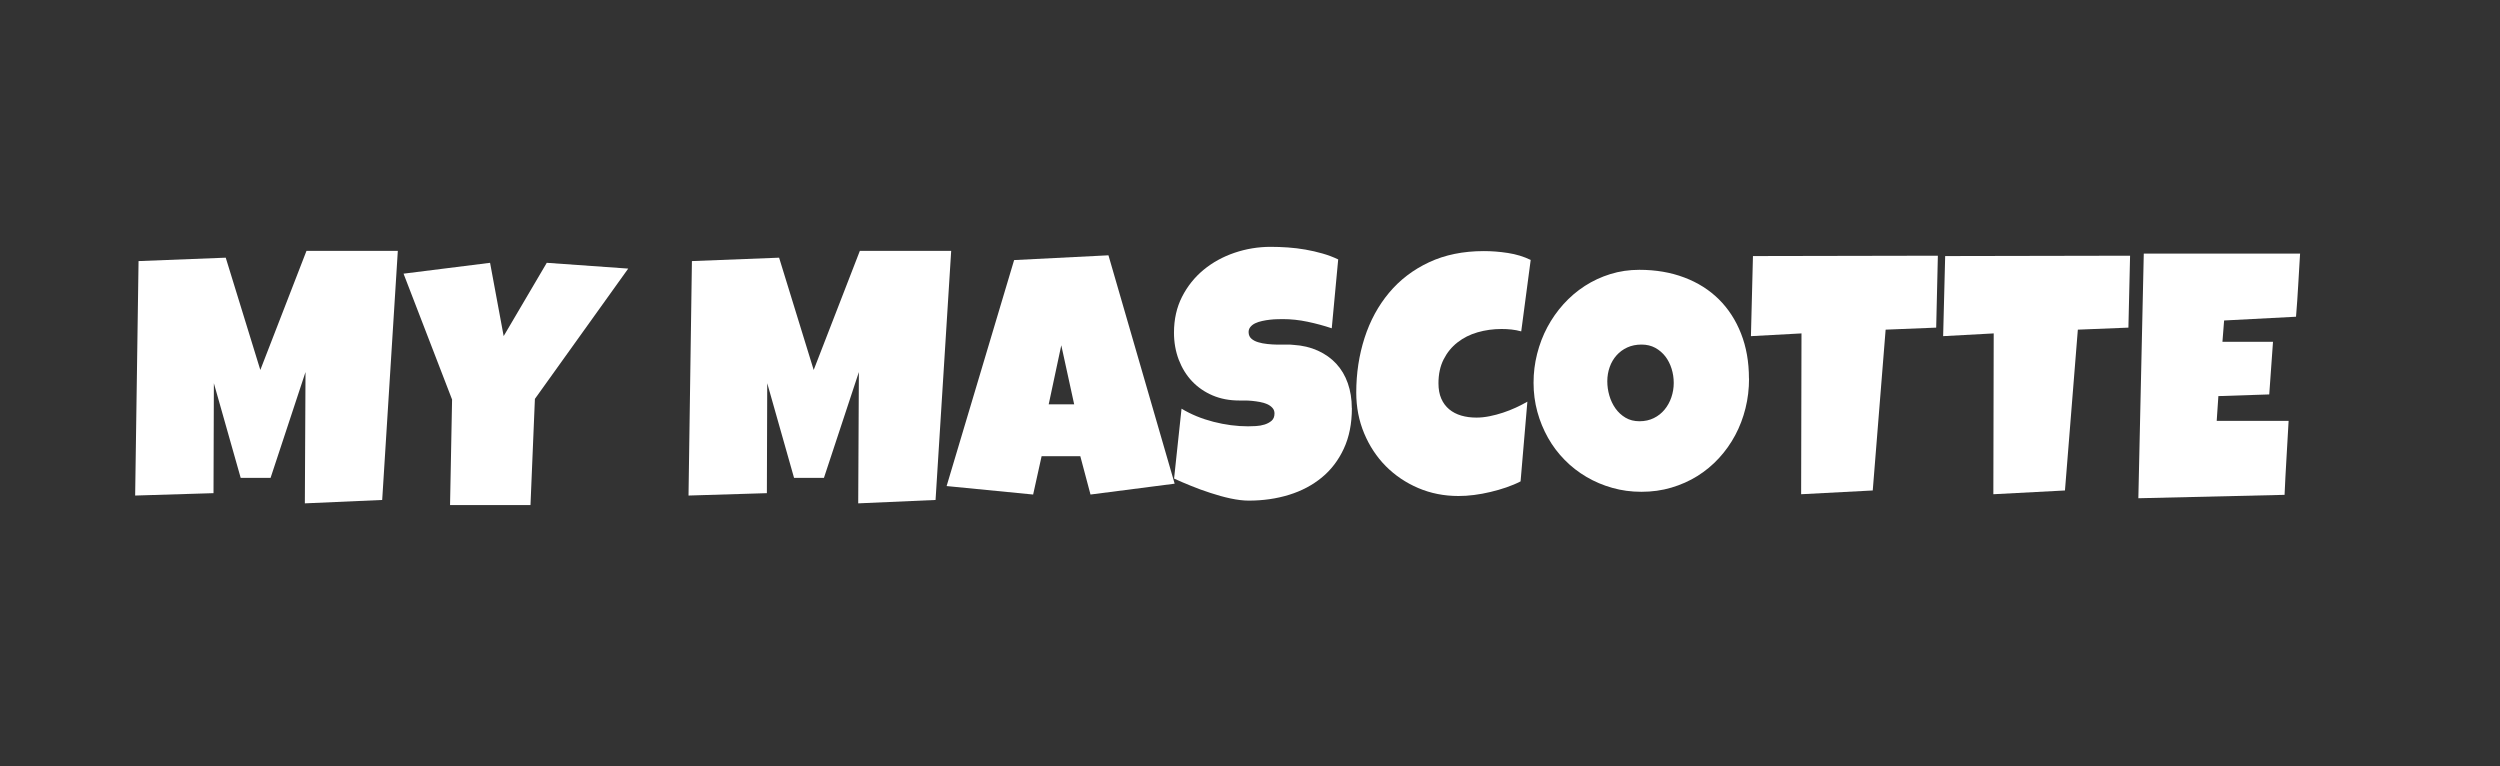
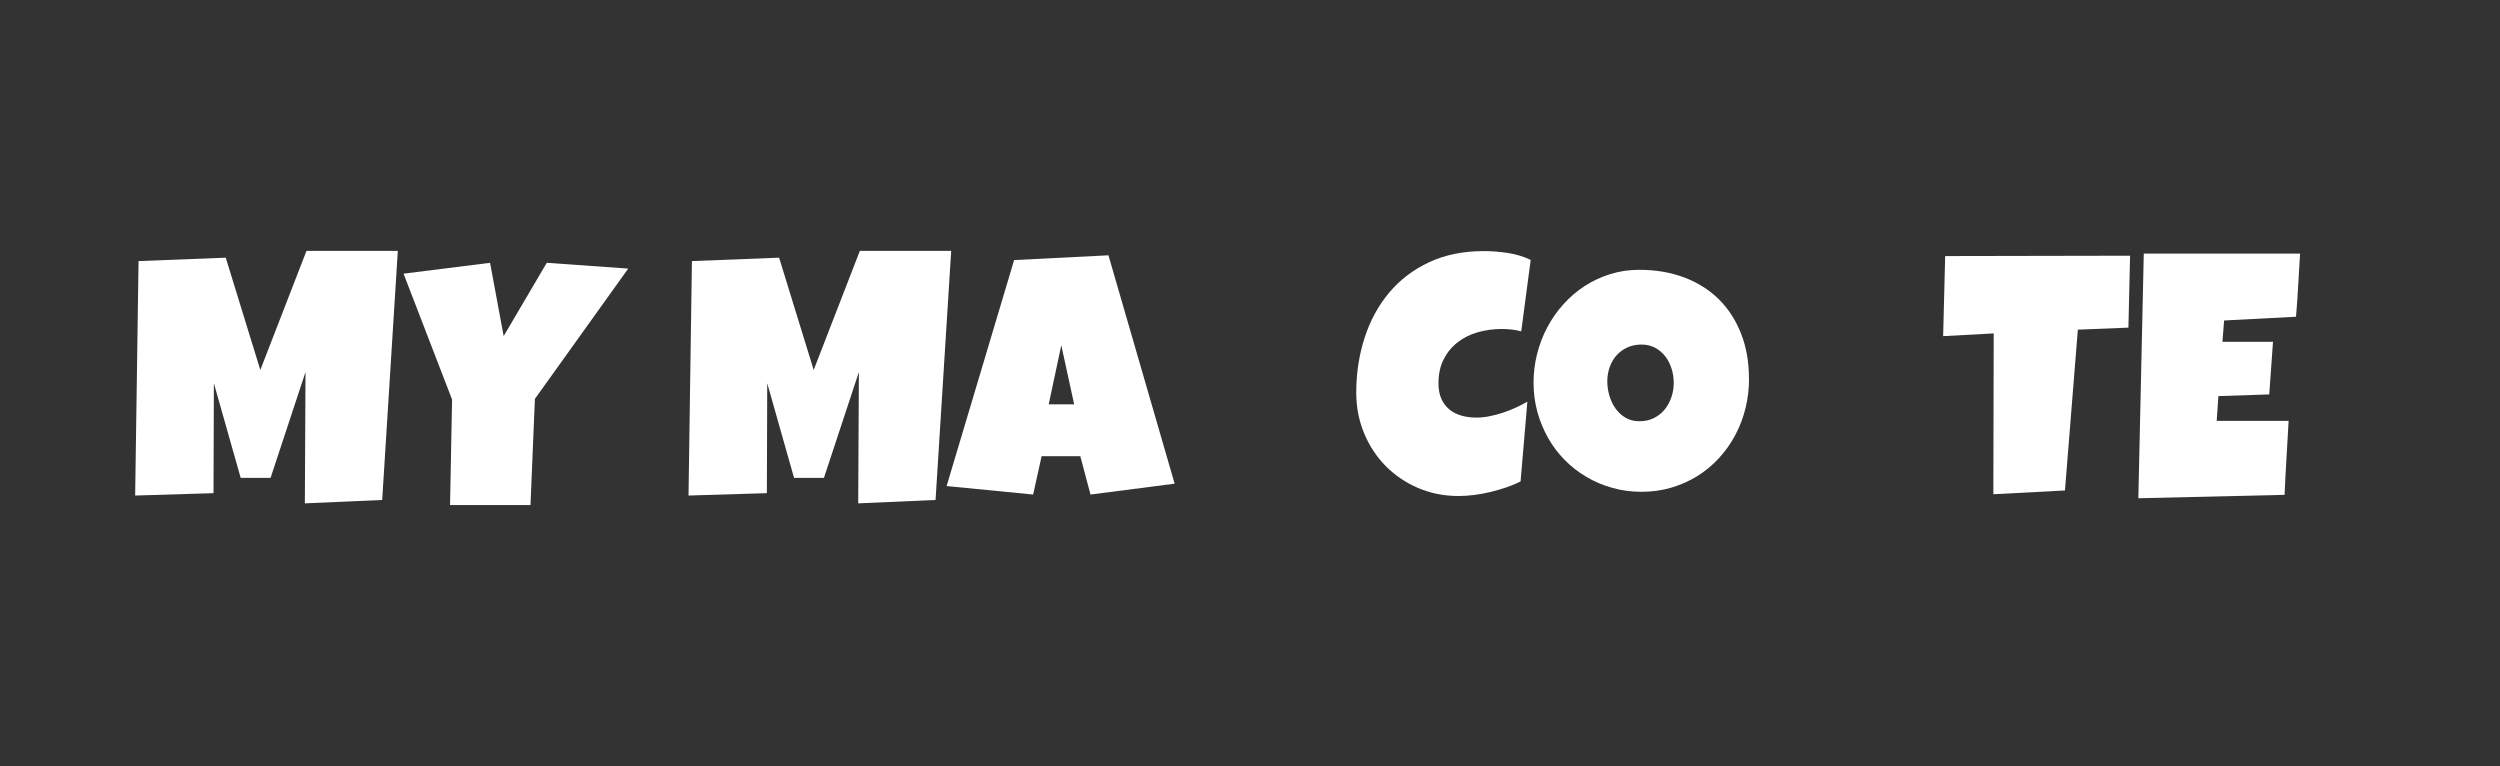
<svg xmlns="http://www.w3.org/2000/svg" id="Calque_1" data-name="Calque 1" viewBox="0 0 492.94 151.09">
  <rect x="0" y="0" width="492.94" height="151.09" fill="#333333" stroke="none" />
  <defs>
    <style>      .cls-1 {        isolation: isolate;      }      .cls-2 {        fill: #fff;      }    </style>
  </defs>
  <g class="cls-1">
    <g id="Calque_1-2" data-name="Calque 1">
      <g>
        <path class="cls-2" d="M78.44,49.48l-3.08,49.1-15.25.67.13-25.89-6.89,20.87h-5.89l-5.29-18.67-.07,21.68-15.45.47.67-46.23,17.19-.67,6.82,22.14,9.1-23.48h18.01Z" />
        <path class="cls-2" d="M123.87,52.96l-18.4,25.69-.87,20.94h-15.86l.4-20.81-9.57-24.82,17.06-2.14,2.68,14.45,8.5-14.45,16.06,1.14h0Z" />
        <path class="cls-2" d="M187.55,49.48l-3.08,49.1-15.25.67.13-25.89-6.89,20.87h-5.89l-5.29-18.67-.07,21.68-15.45.47.67-46.23,17.19-.67,6.82,22.14,9.1-23.48h18.01Z" />
        <path class="cls-2" d="M231.61,95.37l-16.59,2.14-2.01-7.56h-7.63l-1.67,7.56-17.06-1.67,13.31-44.56,18.6-.94,13.05,45.02h0ZM211.8,79.72l-2.54-11.64-2.48,11.64h5.02,0Z" />
-         <path class="cls-2" d="M266.56,80.45c0,3.06-.53,5.73-1.59,8.01-1.06,2.29-2.51,4.19-4.35,5.7s-3.99,2.65-6.46,3.41c-2.46.76-5.11,1.14-7.94,1.14-1.09,0-2.29-.15-3.6-.43s-2.63-.65-3.96-1.09c-1.34-.43-2.62-.9-3.86-1.41-1.24-.5-2.34-.97-3.3-1.42l1.47-13.78c1.89,1.14,4,2,6.3,2.59,2.31.59,4.58.89,6.81.89.42,0,.94-.02,1.54-.05s1.18-.13,1.72-.3c.54-.17,1.01-.42,1.39-.75s.57-.81.57-1.44c0-.42-.13-.79-.4-1.09s-.61-.55-1.04-.74-.9-.33-1.44-.43c-.54-.1-1.06-.17-1.57-.22-.51-.05-.99-.07-1.44-.07h-1.07c-1.92,0-3.66-.33-5.24-1-1.57-.67-2.92-1.6-4.05-2.79s-2-2.61-2.63-4.25c-.62-1.64-.94-3.42-.94-5.34,0-2.63.53-4.99,1.59-7.07,1.06-2.08,2.48-3.86,4.25-5.32s3.81-2.58,6.1-3.36c2.3-.78,4.67-1.17,7.13-1.17,1.09,0,2.22.04,3.38.12s2.31.22,3.46.42c1.15.2,2.27.46,3.36.77s2.13.7,3.11,1.17l-1.27,13.58c-1.52-.51-3.11-.94-4.77-1.29s-3.28-.52-4.87-.52c-.29,0-.66,0-1.12.02-.46.01-.94.04-1.44.1-.5.05-1.01.14-1.52.25-.51.11-.97.26-1.37.45s-.72.44-.97.75-.36.68-.33,1.1c.02.49.21.89.55,1.19s.79.54,1.34.7c.54.17,1.15.28,1.81.35s1.31.11,1.96.12c.65.01,1.25.01,1.8,0,.56-.01,1.02,0,1.37.05,1.79.11,3.39.49,4.82,1.14,1.43.65,2.64,1.51,3.63,2.58.99,1.07,1.75,2.35,2.27,3.83.52,1.48.79,3.12.79,4.9h.02Z" />
        <path class="cls-2" d="M301.82,51.22l-1.87,14.12c-.65-.18-1.3-.3-1.94-.37-.65-.07-1.29-.1-1.94-.1-1.65,0-3.22.22-4.72.65s-2.82,1.1-3.96,1.99c-1.15.89-2.06,2.01-2.74,3.35s-1.02,2.91-1.02,4.72c0,1.16.18,2.16.55,3.01s.89,1.55,1.56,2.11c.67.56,1.46.97,2.38,1.24.91.27,1.92.4,3.01.4.83,0,1.68-.09,2.58-.27.89-.18,1.77-.41,2.64-.7.87-.29,1.72-.62,2.54-1s1.58-.77,2.27-1.17l-1.34,15.72c-.87.45-1.81.84-2.83,1.19s-2.06.65-3.13.9c-1.07.26-2.14.45-3.21.59s-2.1.2-3.08.2c-2.83,0-5.47-.52-7.93-1.57-2.45-1.05-4.58-2.49-6.39-4.31-1.81-1.83-3.23-3.99-4.27-6.47-1.04-2.49-1.56-5.17-1.56-8.04,0-3.81.55-7.41,1.64-10.79,1.09-3.38,2.7-6.34,4.82-8.88,2.12-2.54,4.74-4.55,7.88-6.02,3.13-1.47,6.74-2.21,10.82-2.21,1.54,0,3.12.12,4.73.37,1.62.25,3.12.7,4.5,1.37v-.03Z" />
        <path class="cls-2" d="M344.87,74.63c0,2.03-.23,3.99-.7,5.87-.47,1.89-1.14,3.65-2.02,5.3-.88,1.65-1.95,3.16-3.21,4.53-1.26,1.37-2.68,2.55-4.25,3.53s-3.28,1.74-5.14,2.29c-1.85.55-3.81.82-5.89.82s-3.92-.26-5.74-.77c-1.82-.51-3.52-1.23-5.1-2.16-1.58-.93-3.02-2.04-4.3-3.35-1.28-1.3-2.38-2.75-3.28-4.35s-1.61-3.31-2.11-5.14c-.5-1.83-.75-3.74-.75-5.72s.23-3.84.7-5.7c.47-1.86,1.14-3.62,2.02-5.27.88-1.65,1.95-3.17,3.19-4.55,1.25-1.38,2.65-2.58,4.2-3.58,1.55-1,3.23-1.78,5.03-2.34,1.81-.56,3.71-.84,5.72-.84,3.23,0,6.18.5,8.85,1.51,2.66,1,4.94,2.44,6.82,4.3s3.34,4.11,4.38,6.76c1.04,2.64,1.56,5.59,1.56,8.85h.02ZM330.02,75.5c0-.96-.14-1.89-.42-2.79s-.69-1.71-1.22-2.41c-.54-.7-1.2-1.27-1.99-1.71-.79-.43-1.7-.65-2.72-.65s-1.99.19-2.81.57c-.83.38-1.53.9-2.12,1.56s-1.04,1.43-1.35,2.31-.47,1.81-.47,2.79.13,1.87.4,2.81.67,1.78,1.2,2.54c.54.76,1.2,1.37,1.99,1.84.79.47,1.71.7,2.76.7s1.99-.21,2.82-.62c.84-.41,1.54-.97,2.12-1.67s1.03-1.51,1.34-2.42.47-1.86.47-2.84h0Z" />
-         <path class="cls-2" d="M382.1,50.42l-.33,14.18-9.97.4-2.54,31.71-14.12.74.07-31.71-9.97.54.4-15.79,36.46-.07h0Z" />
        <path class="cls-2" d="M420,50.42l-.33,14.18-9.97.4-2.54,31.71-14.12.74.07-31.71-9.97.54.4-15.79,36.46-.07h0Z" />
        <path class="cls-2" d="M453.52,50.01c-.13,2.1-.26,4.17-.37,6.22-.11,2.05-.26,4.13-.43,6.22l-14.18.74-.33,4.21h9.97l-.74,10.37-10.03.33-.33,4.88h14.18c-.13,2.45-.27,4.89-.42,7.31-.15,2.42-.27,4.85-.38,7.28l-28.83.67,1.07-48.24h30.84-.02Z" />
      </g>
    </g>
  </g>
</svg>